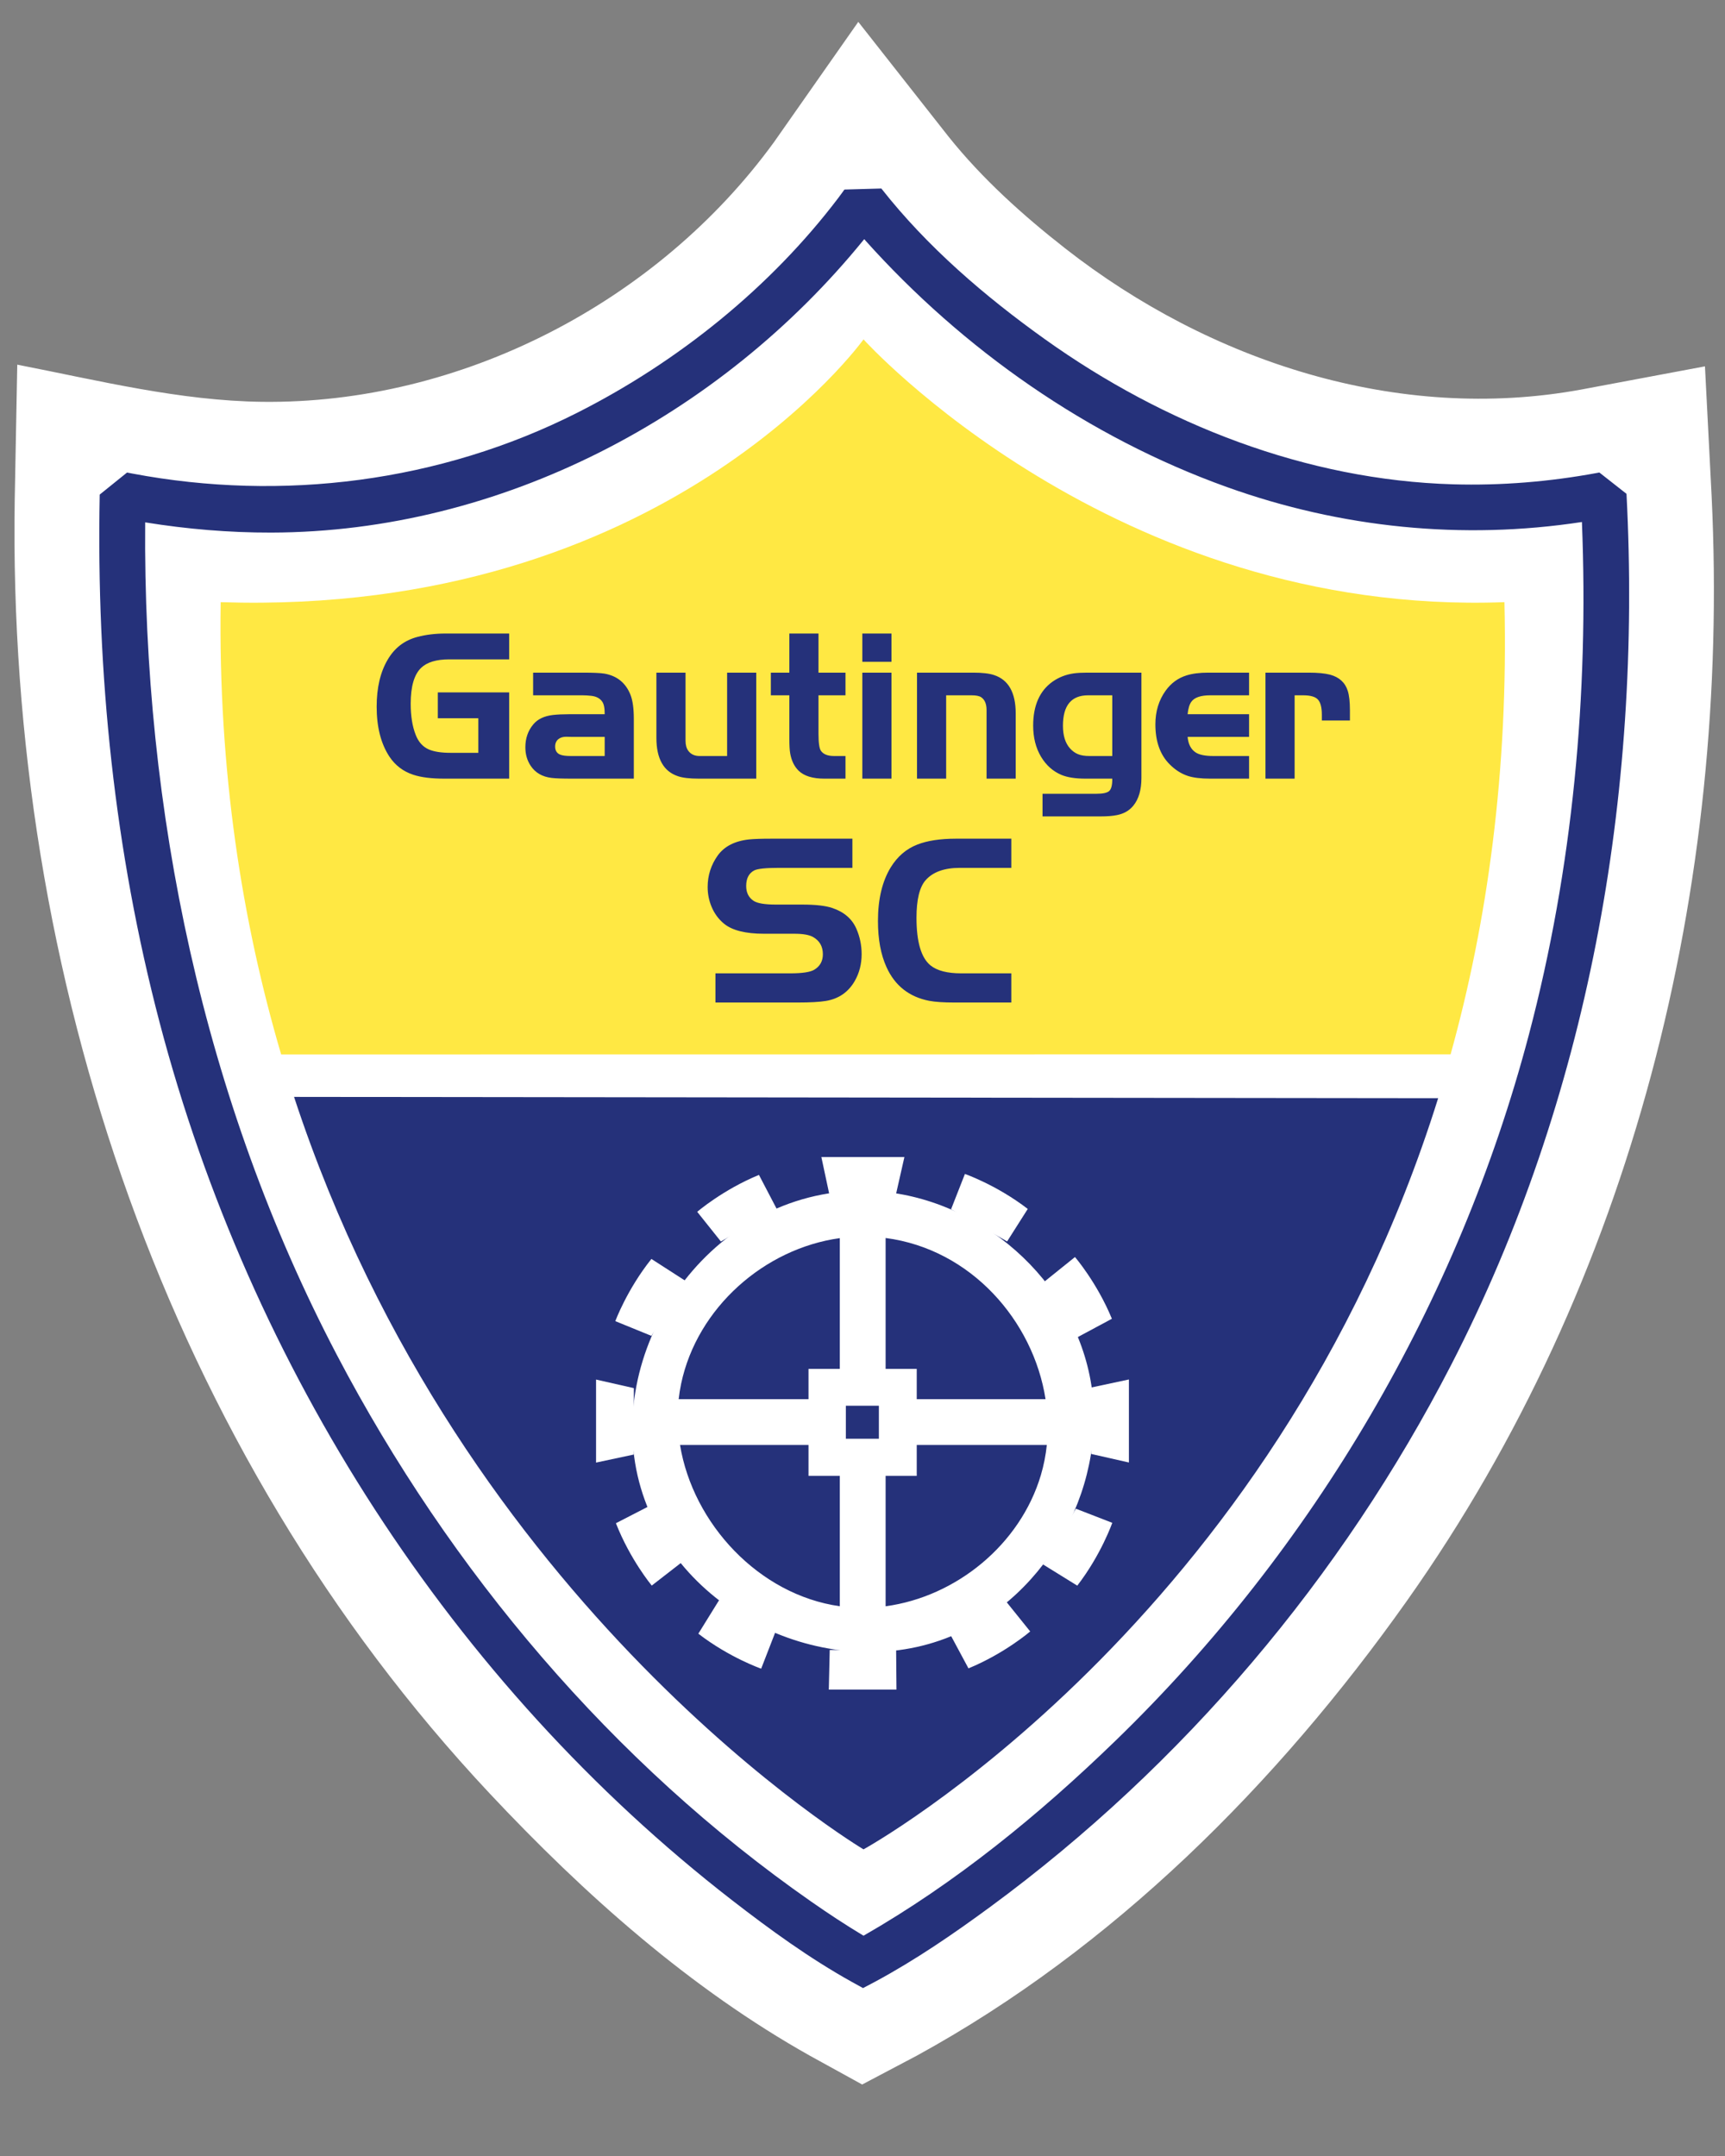
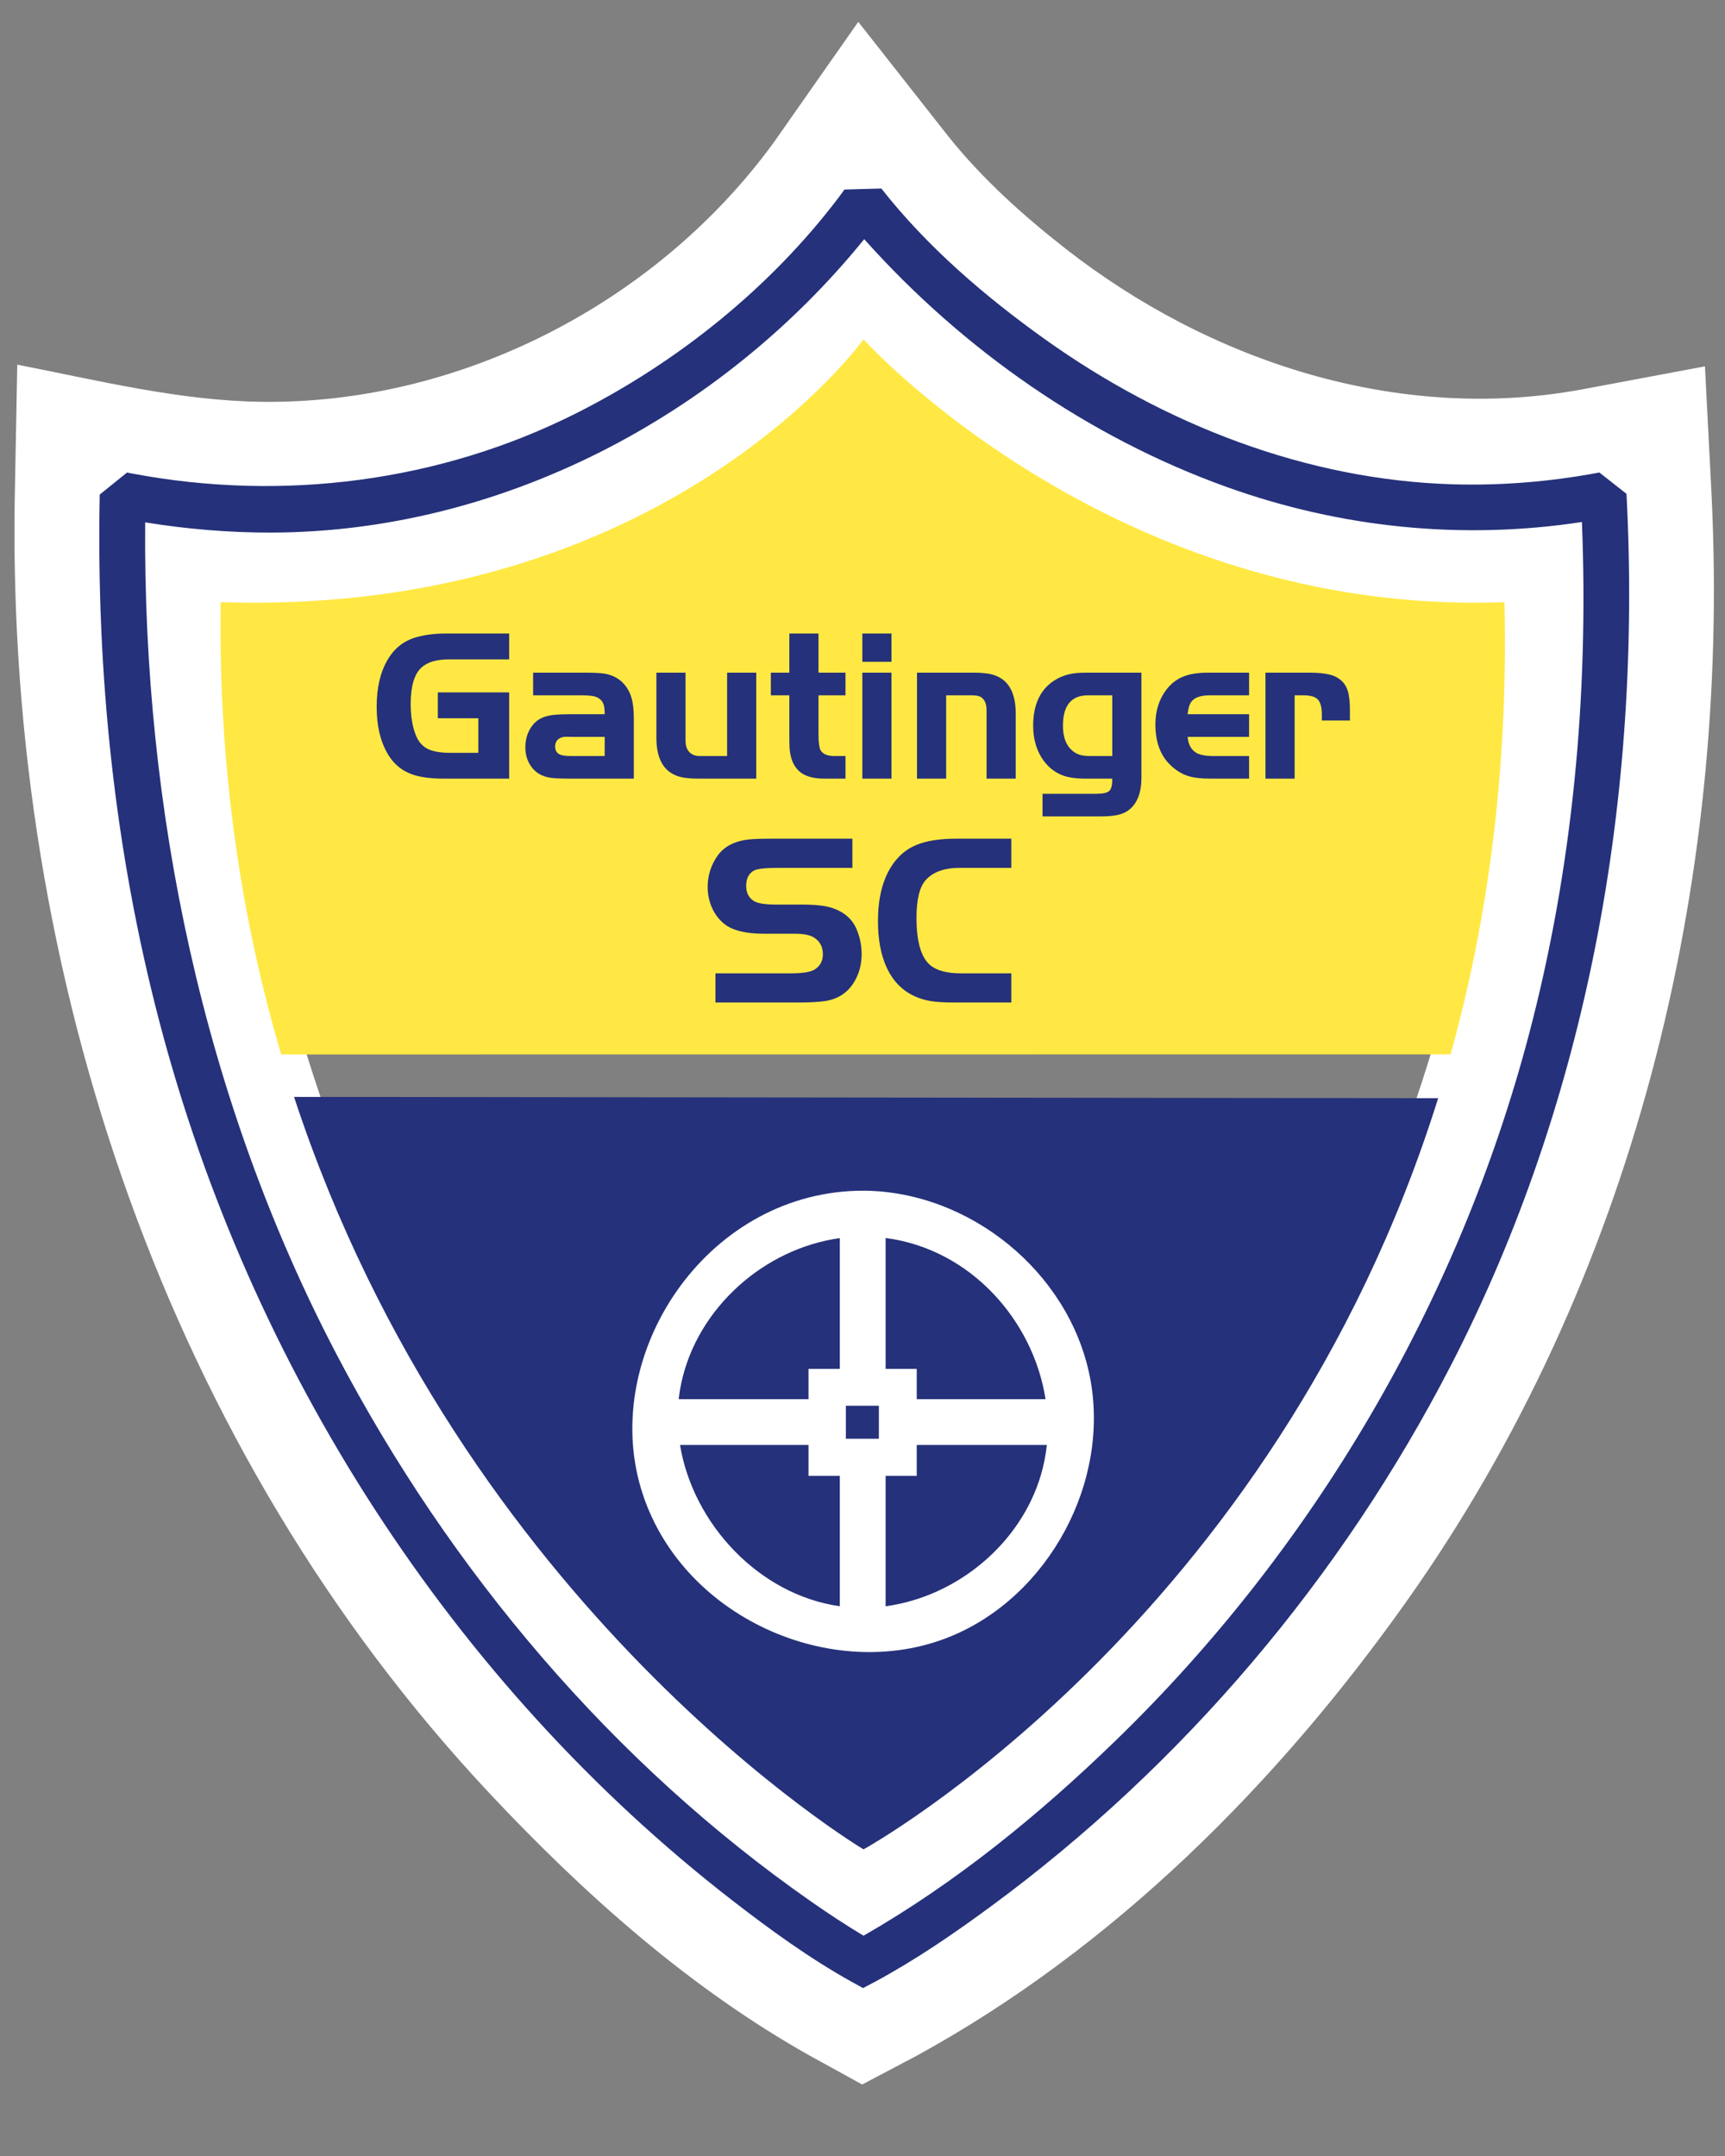
<svg xmlns="http://www.w3.org/2000/svg" width="100%" height="100%" viewBox="0 0 160 200" version="1.1" xml:space="preserve" style="fill-rule:evenodd;clip-rule:evenodd;stroke-linejoin:round;stroke-miterlimit:2;">
  <rect x="0" y="0" width="160" height="200" fill="#808080" stroke="none" />
  <g>
-     <path d="M80.072,182.008c0,0 -70.683,-38.406 -68.697,-136.087c44.139,8.684 68.697,-27.127 68.697,-27.127c0,0 27.029,35.014 68.669,27.127c5.164,97.681 -68.669,136.087 -68.669,136.087Z" style="fill:#fff;fill-rule:nonzero;" />
    <path d="M87.985,12.679c3.103,3.878 6.856,7.264 10.802,10.353c13.437,10.521 30.893,16.225 47.885,13.103l11.469,-2.151l0.617,12.011c1.75,36.223 -7.291,72.879 -28.252,102.491c-12.062,17.04 -27.291,32.241 -45.453,42.198l-5.084,2.684l-4.806,-2.647c-11.122,-6.236 -20.904,-14.921 -29.764,-24.373c-29.763,-31.753 -44.744,-75.711 -44.033,-120.03l0.236,-12.491c7.553,1.473 15.079,3.357 22.729,3.448c18.379,0.217 36.632,-9.193 47.467,-24.1l7.811,-11.146c2.792,3.55 5.584,7.1 8.376,10.65Zm-7.767,21.112c-15.396,15.108 -36.621,24.255 -58.3,23.426l-0.44,-0.019c1.718,44.328 22.127,87.633 58.515,112.917l0.193,0.133c36.676,-24.217 58.365,-68.346 58.808,-113.21c-21.328,0.709 -42.651,-8.812 -58.519,-23.339c0,0 0.084,-0.245 -0.257,0.092Z" style="fill:#fff;" />
    <path d="M81.766,17.509c4.23,5.384 9.584,9.981 15.164,13.966c11.051,7.891 24.242,13.059 37.855,13.452c4.462,0.128 8.927,-0.238 13.324,-1.051l0.238,-0.044l2.517,1.978c1.46,28.006 -3.573,56.142 -16.25,80.779c-10.159,19.743 -24.852,37.132 -42.774,50.308c-3.412,2.508 -6.917,4.911 -10.643,6.921l-0.075,0.04l-1.072,0.565l-1.06,-0.584c-3.901,-2.175 -7.539,-4.815 -11.079,-7.558c-25.97,-20.125 -44.71,-49.428 -53.108,-81.436c-4.172,-15.9 -5.881,-32.29 -5.554,-48.966l2.535,-2.044c0.167,0.032 0.335,0.065 0.503,0.097c13.903,2.622 28.513,0.798 41.248,-5.64c9.429,-4.766 17.947,-11.668 24.2,-19.905c0.245,-0.323 0.59,-0.804 0.59,-0.804l3.424,-0.096c0.006,0.008 0.012,0.015 0.017,0.022Zm-1.649,4.728c-13.302,16.376 -33.622,27.12 -54.963,27.168c-3.911,0.008 -7.82,-0.323 -11.684,-0.948l-0.004,0c-0.219,26.725 5.417,53.649 17.773,77.22c10.509,20.049 25.605,37.903 44.034,50.746c1.56,1.087 3.15,2.137 4.783,3.118l0.039,0.024c8.563,-4.91 16.285,-11.217 23.387,-18.103c18.389,-17.83 31.796,-40.712 38.327,-65.476c4.079,-15.466 5.559,-31.574 4.92,-47.563c-11.08,1.694 -22.348,0.551 -32.9,-3.231c-12.906,-4.627 -24.512,-12.772 -33.597,-22.922c0,0 -0.034,-0.134 -0.115,-0.033Z" style="fill:#25317a;fill-rule:nonzero;" />
    <path d="M133.394,101.873c-15.266,48.793 -53.301,69.682 -53.301,69.682c0,0 -37.165,-22.161 -52.819,-69.802l106.12,0.12Z" style="fill:#25317a;fill-rule:nonzero;" />
    <path d="M26.079,97.817c-3.637,-12.347 -5.84,-26.315 -5.61,-41.957c41.223,1.336 59.624,-24.376 59.624,-24.376c0,0 23.193,25.712 59.448,24.376c0.374,15.722 -1.584,29.671 -4.994,41.948l-108.468,0.009Z" style="fill:#ffe843;fill-rule:nonzero;" />
    <path d="M79.063,80.506l-6.802,0c-1.217,0 -1.982,0.078 -2.294,0.234c-0.504,0.259 -0.756,0.742 -0.756,1.447c0,0.616 0.229,1.076 0.69,1.38c0.348,0.231 1.042,0.346 2.082,0.346l2.438,0c1.239,0 2.17,0.107 2.794,0.322c1.076,0.364 1.814,1.002 2.215,1.915c0.327,0.75 0.49,1.536 0.49,2.36c0,0.913 -0.211,1.741 -0.634,2.483c-0.594,1.039 -1.489,1.659 -2.683,1.859c-0.579,0.097 -1.448,0.145 -2.605,0.145l-7.638,0l0,-2.705l6.936,0c1.113,0 1.856,-0.112 2.227,-0.334c0.534,-0.32 0.801,-0.798 0.801,-1.437c0,-0.734 -0.311,-1.272 -0.935,-1.614c-0.356,-0.192 -0.924,-0.289 -1.703,-0.289l-2.817,0c-1.722,0 -2.961,-0.312 -3.718,-0.935c-0.498,-0.409 -0.88,-0.928 -1.147,-1.559c-0.245,-0.586 -0.367,-1.199 -0.367,-1.837c0,-1.076 0.312,-2.052 0.935,-2.928c0.616,-0.853 1.592,-1.351 2.928,-1.492c0.453,-0.044 1.128,-0.067 2.026,-0.067l7.537,0l0,2.706Zm14.74,0l-4.776,0c-1.447,0 -2.509,0.386 -3.184,1.158c-0.557,0.645 -0.835,1.803 -0.835,3.473c0,2.242 0.434,3.715 1.302,4.42c0.609,0.49 1.555,0.735 2.839,0.735l4.654,0l0,2.705l-5.299,0c-0.995,0 -1.767,-0.052 -2.316,-0.156c-1.863,-0.364 -3.184,-1.406 -3.963,-3.128c-0.527,-1.158 -0.791,-2.583 -0.791,-4.275c0,-2.034 0.397,-3.696 1.191,-4.988c0.624,-1.009 1.444,-1.711 2.461,-2.104c0.927,-0.363 2.119,-0.545 3.573,-0.546l5.144,0l0,2.706Zm12.068,-18.108l0,9.764c0,1.105 -0.25,1.963 -0.75,2.575c-0.375,0.46 -0.884,0.752 -1.529,0.877c-0.394,0.08 -0.894,0.119 -1.499,0.119l-5.395,0l0,-2.101l5.03,0c0.559,0 0.937,-0.079 1.134,-0.237c0.211,-0.171 0.313,-0.559 0.306,-1.164l-2.485,0c-0.928,0 -1.671,-0.115 -2.229,-0.345c-0.79,-0.335 -1.421,-0.897 -1.894,-1.686c-0.487,-0.816 -0.73,-1.779 -0.73,-2.89c0,-1.861 0.598,-3.219 1.795,-4.074c0.579,-0.407 1.233,-0.664 1.963,-0.769c0.335,-0.046 0.746,-0.069 1.233,-0.069l5.05,0Zm-29.953,0l2.505,0l0,2.101l-2.505,0l0,3.57c0,0.835 0.075,1.361 0.226,1.578c0.224,0.323 0.628,0.484 1.214,0.484l1.065,0l0,2.1l-1.963,0c-1.085,0 -1.881,-0.246 -2.387,-0.739c-0.401,-0.395 -0.661,-0.927 -0.779,-1.598c-0.053,-0.289 -0.079,-0.74 -0.079,-1.352l0,-4.043l-1.716,0l0,-2.101l1.716,0l0,-3.63l2.703,0l0,3.63Zm6.769,9.833l-2.703,0l0,-9.833l2.703,0l0,9.833Zm37.394,0l-2.703,0l0,-9.833l4.005,0c0.835,0 1.495,0.062 1.982,0.187c0.855,0.23 1.404,0.734 1.647,1.509c0.132,0.421 0.197,1.016 0.198,1.785l0,0.957l-2.604,0l0,-0.533c0,-0.677 -0.122,-1.147 -0.365,-1.41c-0.237,-0.263 -0.697,-0.394 -1.381,-0.394l-0.779,0l0,7.732Zm-4.225,-7.732l-3.6,0c-0.882,0 -1.467,0.2 -1.756,0.601c-0.178,0.25 -0.293,0.635 -0.345,1.154l5.701,0l0,2.101l-5.701,0c0.059,0.671 0.306,1.151 0.74,1.44c0.335,0.224 0.887,0.336 1.657,0.336l3.304,0l0,2.1l-3.6,0c-0.875,0 -1.572,-0.085 -2.091,-0.256c-0.605,-0.204 -1.158,-0.555 -1.657,-1.055c-0.895,-0.881 -1.342,-2.124 -1.342,-3.729c0,-1.196 0.316,-2.235 0.947,-3.116c0.506,-0.704 1.154,-1.177 1.943,-1.421c0.546,-0.171 1.213,-0.256 2.002,-0.256l3.798,0l0,2.101Zm-28.097,7.732l-2.703,0l0,-9.833l5.218,0c0.848,0 1.493,0.076 1.933,0.226c1.335,0.441 2.002,1.625 2.003,3.551l0,6.056l-2.703,0l0,-6.361c0,-0.572 -0.168,-0.97 -0.503,-1.194c-0.178,-0.118 -0.473,-0.177 -0.888,-0.177l-2.357,0l0,7.732Zm-17.614,0l-5.326,0c-0.849,0 -1.493,-0.075 -1.934,-0.226c-1.335,-0.441 -2.002,-1.628 -2.002,-3.561l0,-6.046l2.703,0l0,6.322c0,0.388 0.085,0.697 0.256,0.927c0.237,0.323 0.585,0.484 1.046,0.484l2.554,0l0,-7.733l2.703,0l0,9.833Zm-11.356,0l-5.701,0c-0.927,0 -1.571,-0.022 -1.933,-0.069c-0.861,-0.105 -1.506,-0.48 -1.933,-1.124c-0.329,-0.493 -0.493,-1.065 -0.493,-1.716c0,-0.835 0.246,-1.545 0.74,-2.131c0.407,-0.486 1.019,-0.776 1.834,-0.868c0.414,-0.046 0.904,-0.068 1.47,-0.069l3.314,0c0.006,-0.552 -0.069,-0.94 -0.227,-1.163c-0.211,-0.31 -0.549,-0.49 -1.016,-0.543c-0.296,-0.033 -0.569,-0.049 -0.819,-0.049l-4.576,0l0,-2.101l4.576,0c0.993,0 1.67,0.029 2.032,0.089c1.171,0.204 1.976,0.855 2.417,1.952c0.21,0.527 0.315,1.276 0.315,2.249l0,5.543Zm-11.562,-11.066l-5.553,0c-1.197,0 -2.068,0.263 -2.614,0.789c-0.644,0.618 -0.967,1.726 -0.967,3.324c0,1.144 0.155,2.107 0.464,2.89c0.256,0.664 0.667,1.118 1.233,1.361c0.486,0.204 1.147,0.306 1.983,0.306l2.594,0l0,-3.206l-3.758,0l0,-2.397l6.618,0l0,7.999l-6.017,0c-1.197,0 -2.16,-0.121 -2.89,-0.365c-0.927,-0.308 -1.66,-0.867 -2.199,-1.676c-0.789,-1.197 -1.184,-2.742 -1.184,-4.636c0,-1.749 0.339,-3.199 1.016,-4.35c0.638,-1.098 1.558,-1.804 2.762,-2.12c0.789,-0.211 1.667,-0.316 2.633,-0.316l5.879,0l0,2.397Zm8.86,7.19l-3.127,0l-0.453,-0.01c-0.29,0 -0.527,0.073 -0.711,0.217c-0.204,0.165 -0.305,0.395 -0.305,0.691c0,0.361 0.147,0.608 0.443,0.739c0.204,0.093 0.546,0.139 1.026,0.139l3.127,0l0,-1.776Zm47.081,-3.856l-2.239,0c-1.558,0 -2.337,0.94 -2.337,2.821c0,0.914 0.217,1.614 0.651,2.1c0.223,0.25 0.473,0.431 0.749,0.543c0.27,0.112 0.628,0.168 1.075,0.168l2.101,0l0,-5.632Zm-20.481,-3.107l-2.703,0l0,-2.624l2.703,0l0,2.624Z" style="fill:#25317a;fill-rule:nonzero;" />
    <path d="M80.17,110.455c9.746,0.093 18.916,7.469 20.897,17.148c1.988,9.714 -3.715,20.449 -12.919,24.209c-10.932,4.467 -25.15,-1.813 -28.701,-13.753c-3.694,-12.417 5.894,-27.194 20.031,-27.597c0.23,-0.005 0.461,-0.007 0.692,-0.007Zm16.926,23.586l-12.065,0l0,2.866l-2.887,0l0,12.098c6.537,-0.883 12.481,-5.719 14.397,-12.157c0.274,-0.923 0.458,-1.862 0.555,-2.807Zm-22.104,0l-11.918,0c1.203,7.308 7.318,13.901 14.82,14.961l0,-12.095l-2.902,0l0,-2.866Zm6.527,-3.638l-3.063,0l0,3.063l3.063,0l0,-3.063Zm-3.625,-3.418l0,-12.13c-6.986,0.962 -13.227,6.451 -14.714,13.495c-0.101,0.478 -0.178,0.959 -0.231,1.441l12.043,0l0,-2.806l2.902,0Zm4.25,0l2.887,0l0,2.806l11.947,0c-1.136,-7.271 -6.925,-13.919 -14.834,-14.949l0,12.143Z" style="fill:#fff;" />
-     <path d="M71.909,151.422m0,0l-1.308,3.372c0,0 -2.95,-1.027 -5.828,-3.246l1.962,-3.168l5.174,3.042Zm21.378,-2.901l2.267,2.819c0,0 -2.365,2.042 -5.725,3.425l-1.763,-3.284l5.221,-2.96Zm6.508,-8.565l3.372,1.308c0,0 -1.027,2.951 -3.246,5.828l-3.168,-1.962l3.042,-5.174Zm-36.485,4.911m0,0l-2.858,2.217c0,0 -2,-2.401 -3.324,-5.784l3.314,-1.706l2.868,5.273Zm33.579,-25.991l2.819,-2.267c0,0 2.041,2.365 3.424,5.726l-3.283,1.762l-2.96,-5.221Zm-36.467,5.046l-3.349,-1.366c0,0 1.079,-2.932 3.347,-5.771l3.134,2.018l-3.132,5.119Zm27.792,-11.742l1.286,-3.279c0,0 2.95,1.027 5.828,3.245l-1.915,3.016l-5.199,-2.982Z" style="fill:#fff;fill-rule:nonzero;" />
-     <path d="M83.151,156.737l-6.276,0l0.085,-3.679l6.16,0l0.031,3.679Zm-27.865,-21.061l0,-7.702l3.505,0.795l0,6.159l-3.505,0.748Zm49.424,-7.71l0,7.702l-3.505,-0.795l0,-6.159l3.505,-0.748Zm-37.844,-12.799l-2.197,-2.753c0,0 2.365,-2.042 5.726,-3.425l1.654,3.166l-5.183,3.012Zm16.227,-4.329l-6.16,0l-0.748,-3.505l7.702,0l-0.794,3.505Z" style="fill:#fff;fill-rule:nonzero;" />
  </g>
</svg>